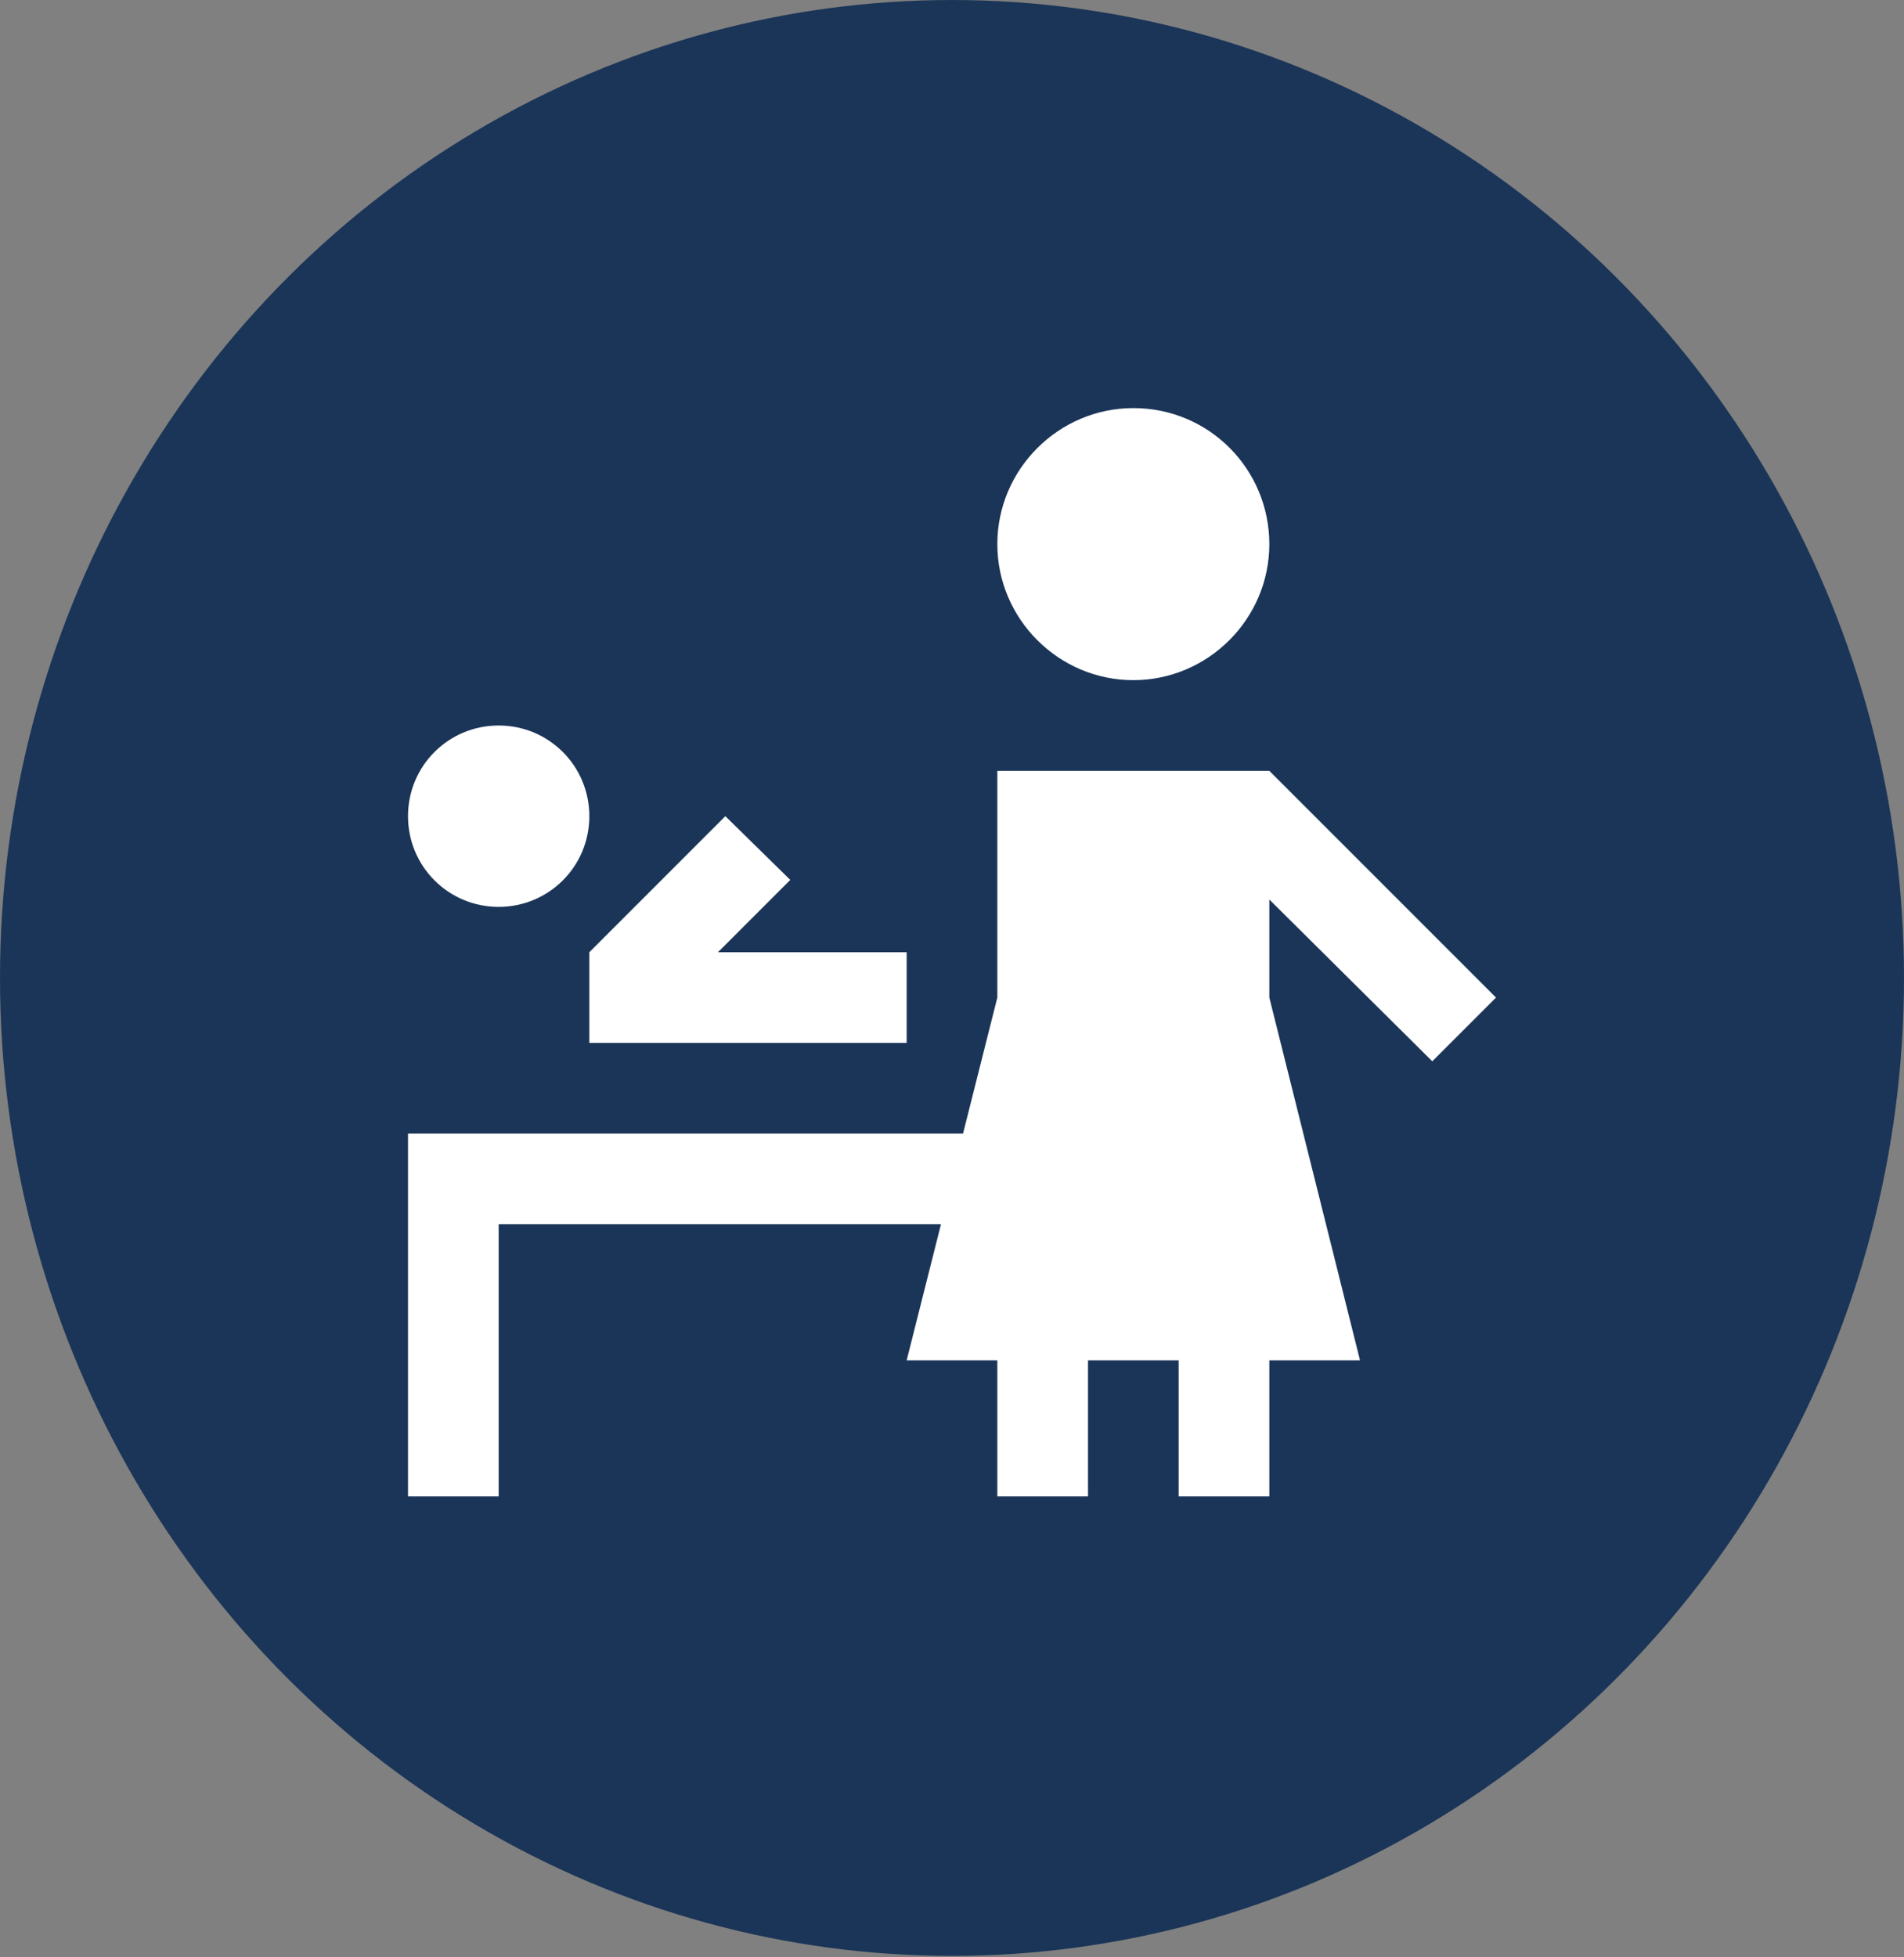
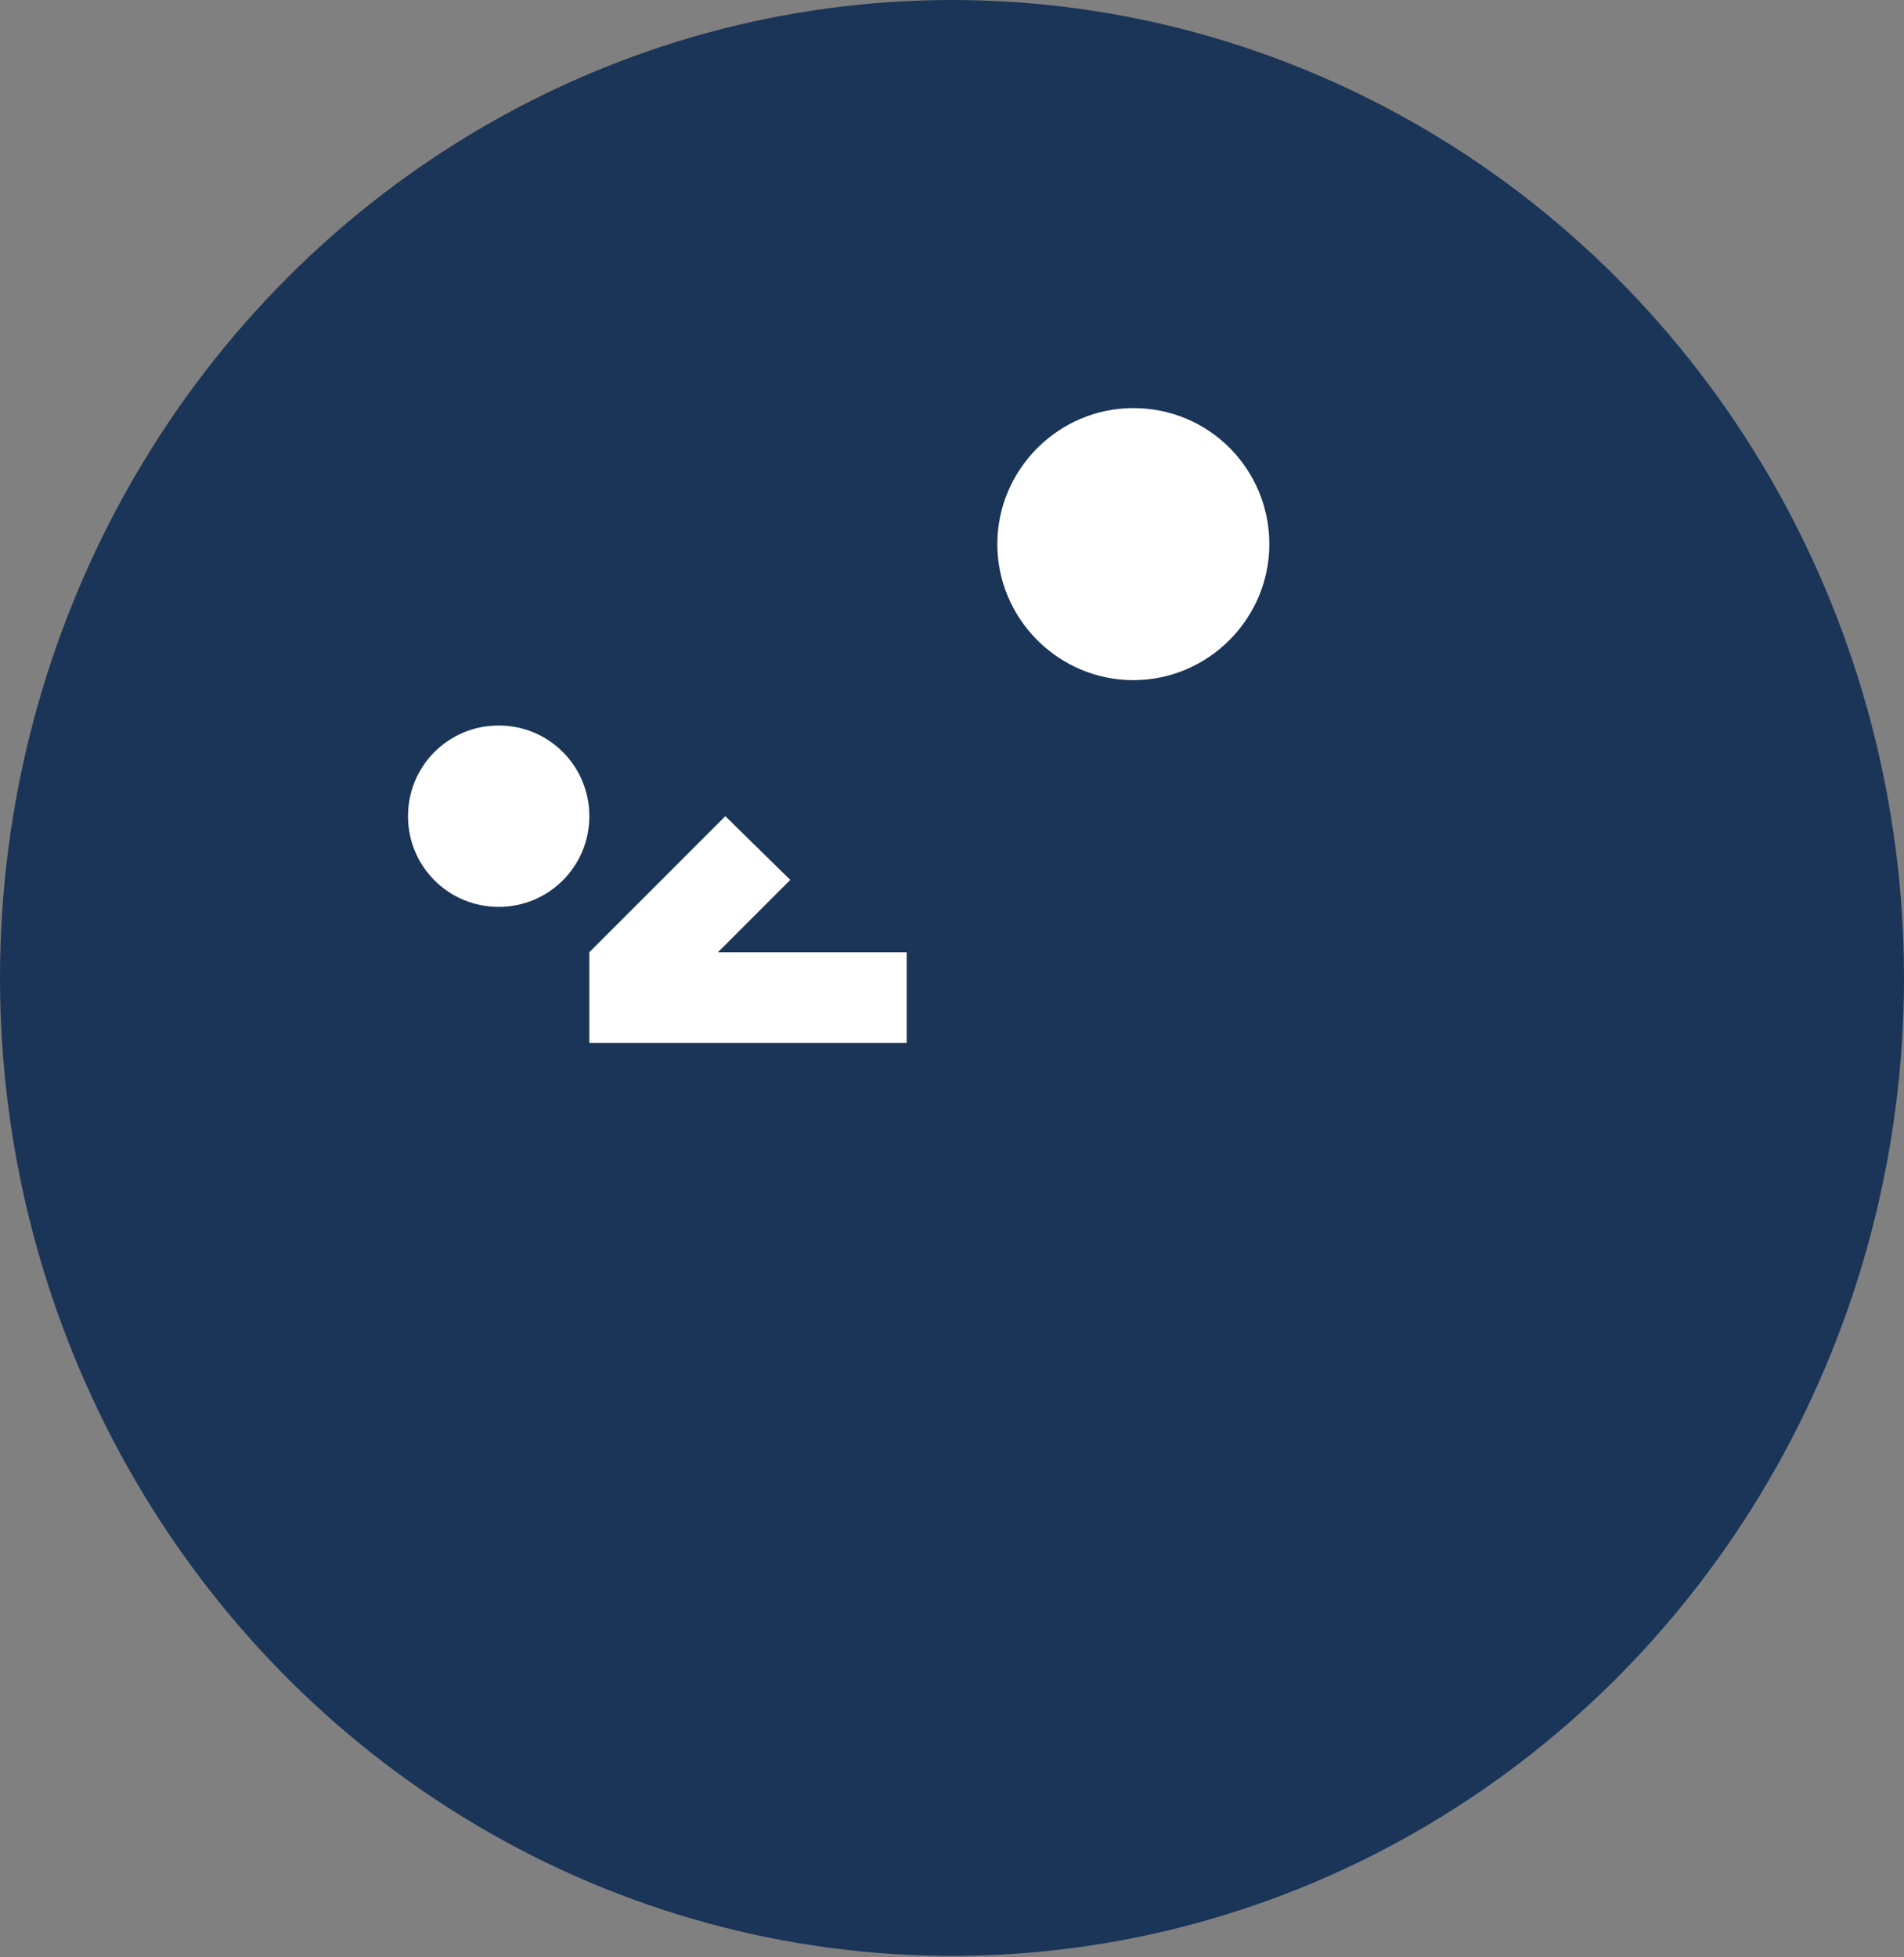
<svg xmlns="http://www.w3.org/2000/svg" version="1.1" id="Calque_2_00000072273094279299198180000008935379164227964582_" x="0px" y="0px" viewBox="0 0 155.4 159.7" style="enable-background:new 0 0 155.4 159.7;" xml:space="preserve">
  <rect x="0" y="0" width="155.4" height="159.7" fill="#808080" stroke="none" />
  <style type="text/css"> .st0{fill:#1B3558;} .st1{fill:#FFFFFF;} </style>
  <g id="Calque_1-2">
    <g>
      <ellipse class="st0" cx="77.7" cy="79.8" rx="77.7" ry="79.8" />
    </g>
  </g>
  <path class="st1" d="M92.5,33.3c-6.1,0-11.1,5-11.1,11.1s5,11.1,11.1,11.1s11.1-5,11.1-11.1S98.7,33.3,92.5,33.3z" />
  <polygon class="st1" points="59.2,66.6 64.5,71.8 58.6,77.7 74,77.7 74,85.1 48.1,85.1 48.1,77.7 " />
-   <path class="st1" d="M33.3,66.6c0,4.1,3.3,7.4,7.4,7.4s7.4-3.3,7.4-7.4s-3.3-7.4-7.4-7.4C36.6,59.2,33.3,62.5,33.3,66.6z" />
-   <path class="st1" d="M116.9,86.6l5.2-5.2l-18.5-18.5H81.4v18.5l-2.8,11.1H33.3v29.6h7.4V99.9h36.1L74,111h7.4v11.1h7.4V111h7.4v11.1 h7.4V111h7.4l-7.4-29.6v-8L116.9,86.6z" />
+   <path class="st1" d="M33.3,66.6c0,4.1,3.3,7.4,7.4,7.4s7.4-3.3,7.4-7.4s-3.3-7.4-7.4-7.4C36.6,59.2,33.3,62.5,33.3,66.6" />
</svg>